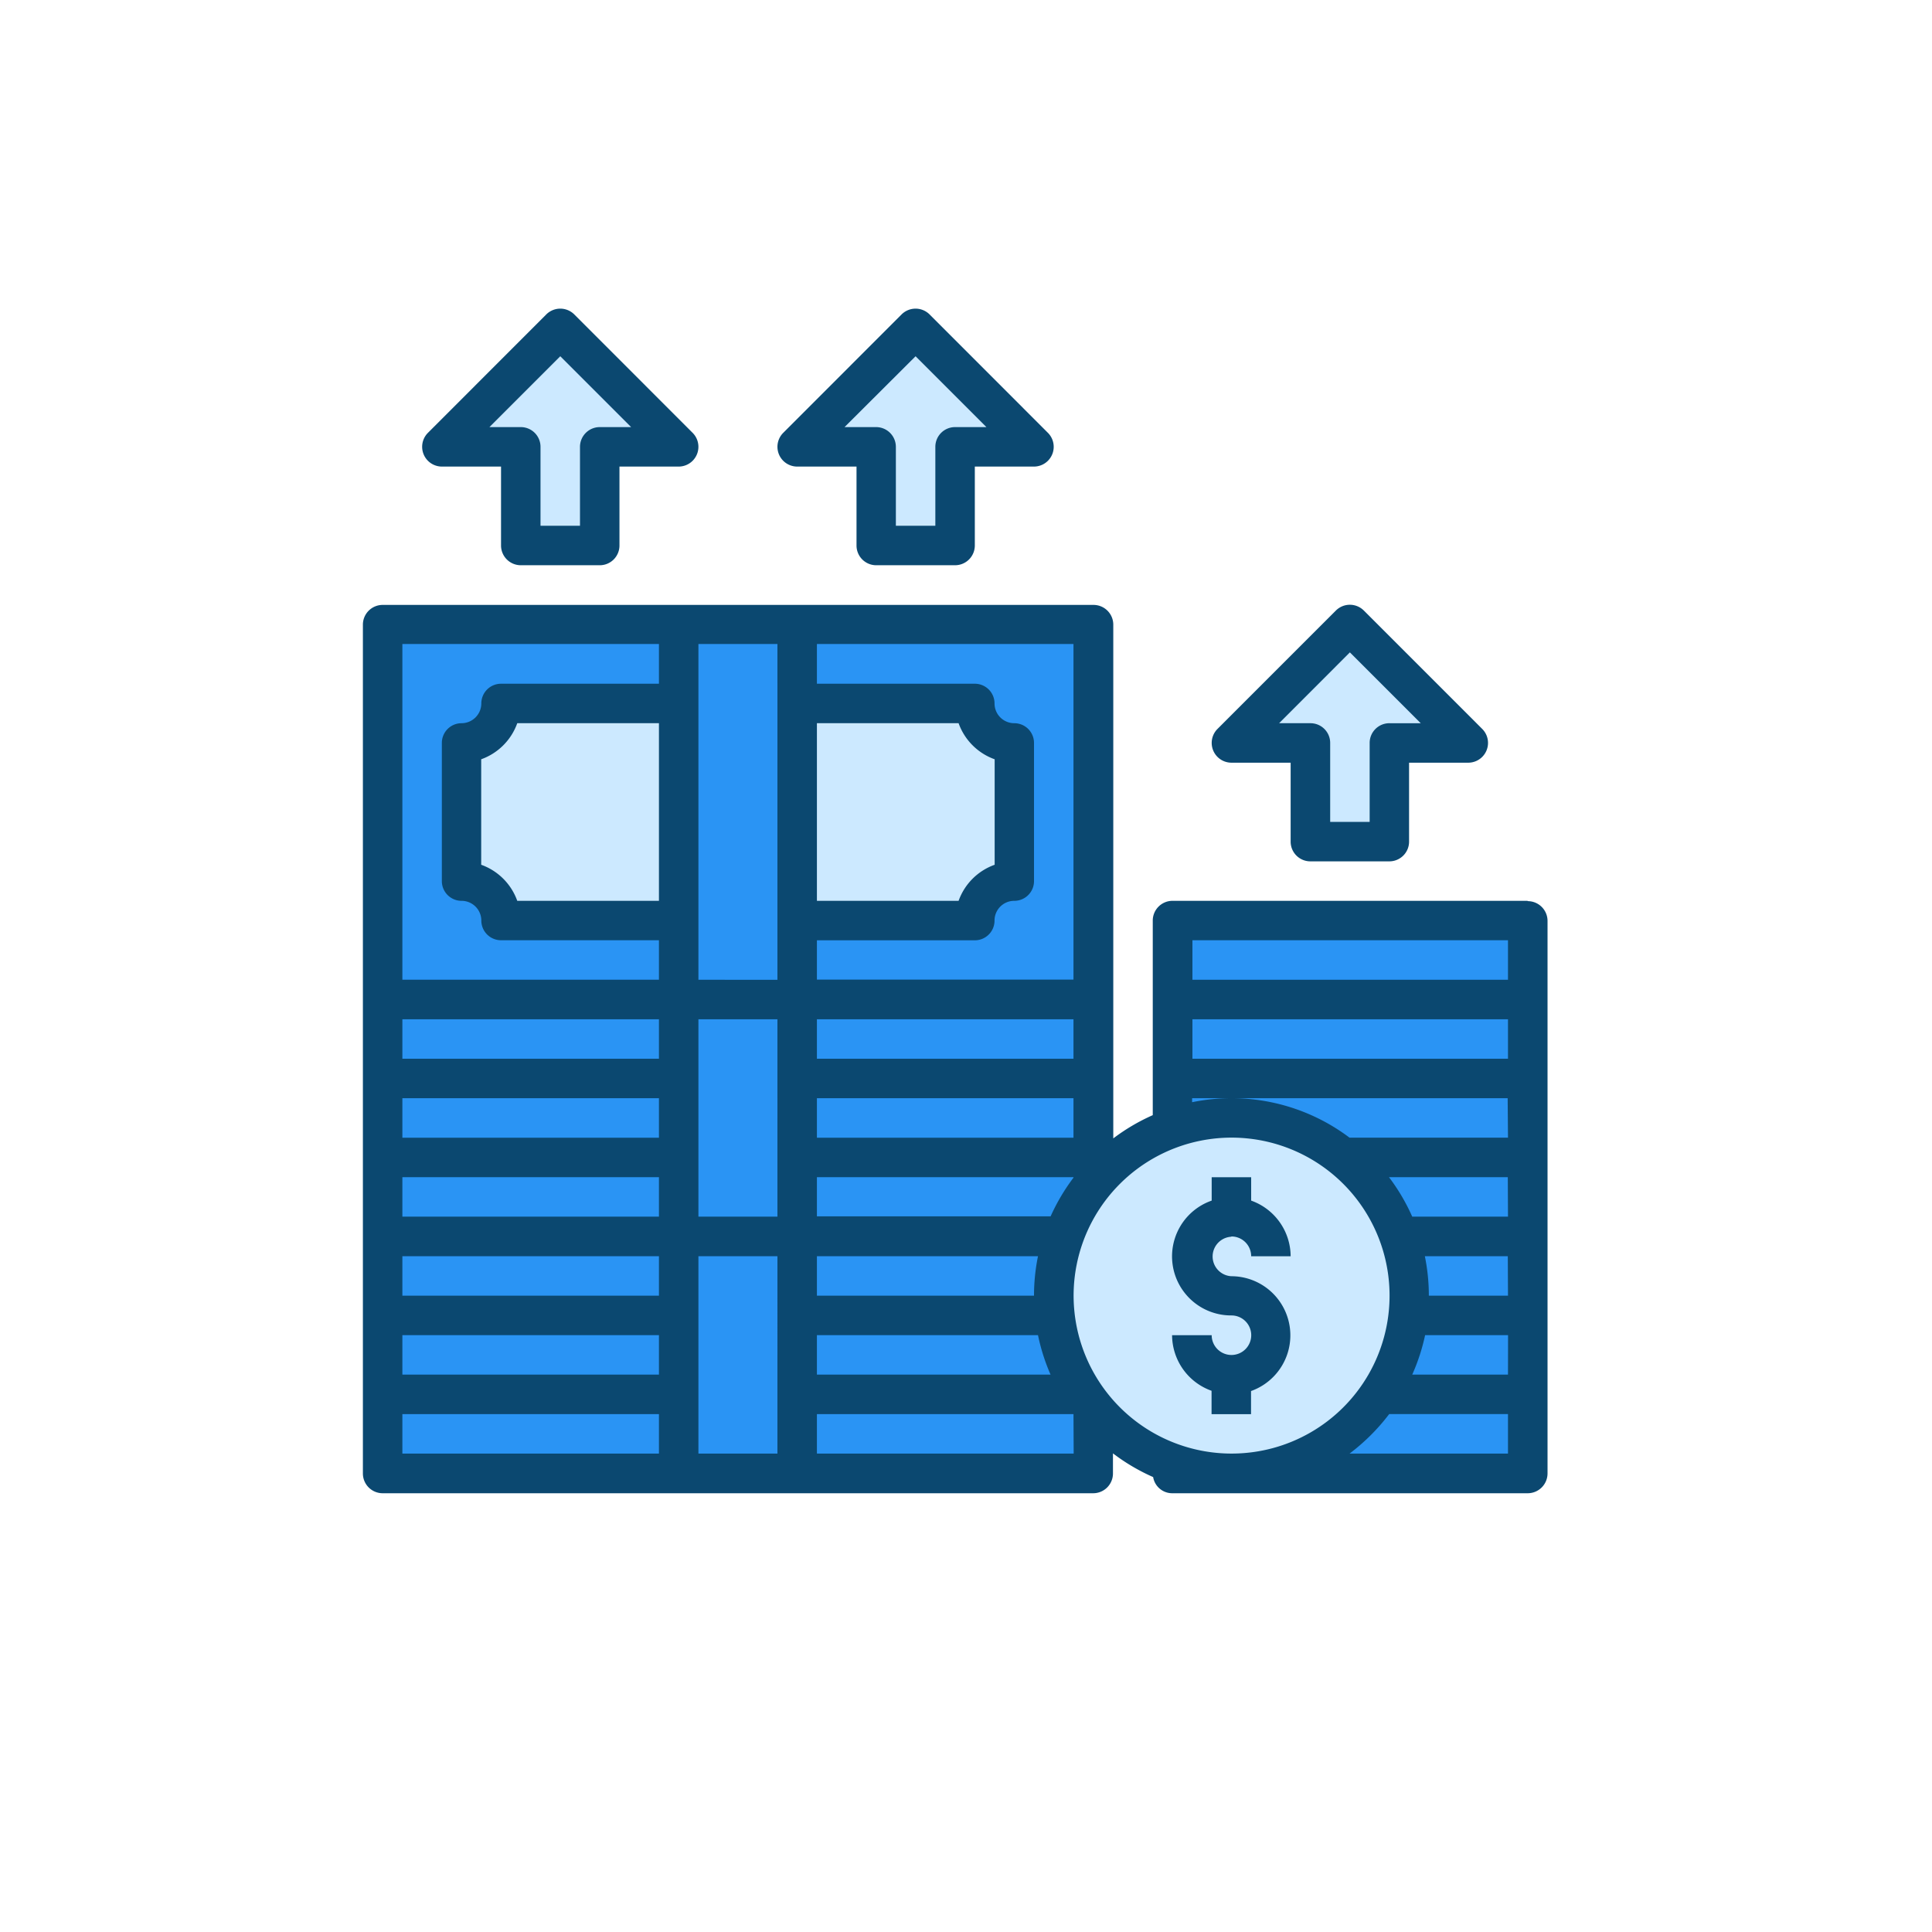
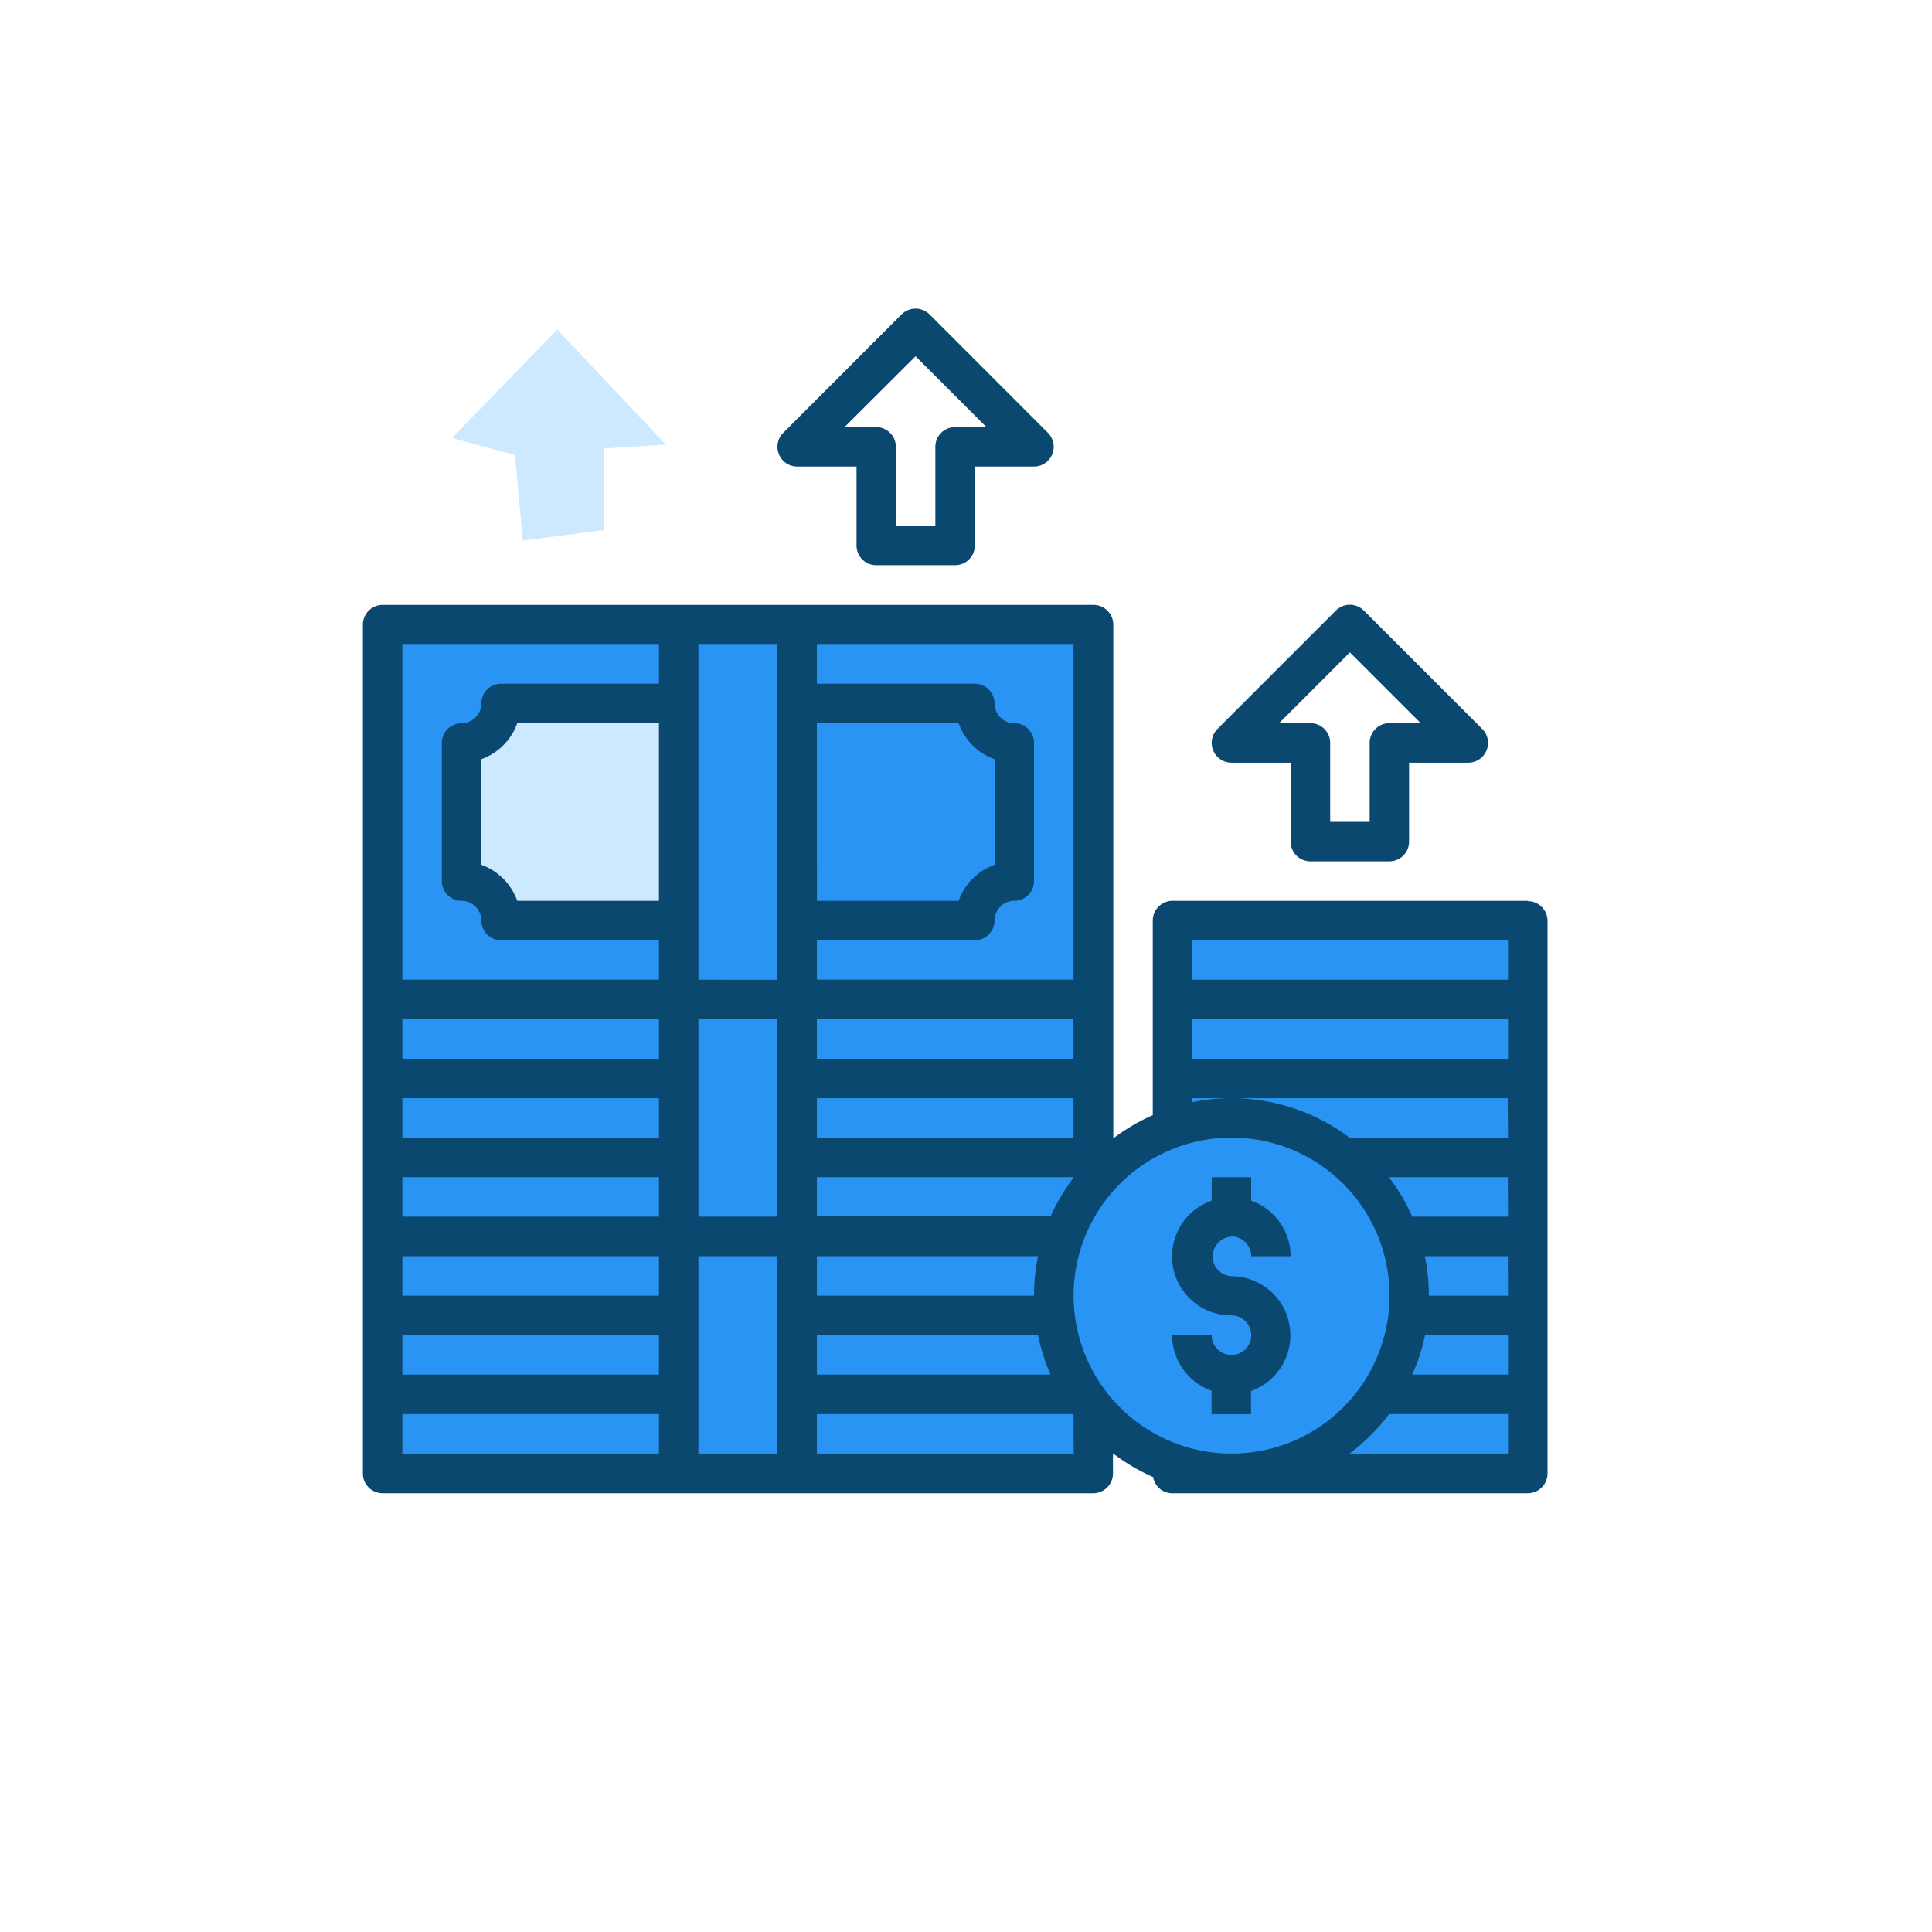
<svg xmlns="http://www.w3.org/2000/svg" viewBox="0 0 300 300" x="0px" y="0px" width="300px" height="300px" version="1.1">
  <title>Investment Colored Icons</title>
  <g id="Layer_2" data-name="Layer 2">
    <path d="M60.91,97.21H169.85l.85,83.92,10.21-7.53L183.3,143l52.42,1,1.37,83.75-41.37,1.36s-17.87-2.56-20.59-4.6L171,221.47l-2,7.66-109.11-.85Z" style="fill:#2a94f4;" />
    <polygon points="81.17 83.94 93.77 82.32 93.77 69.64 103.38 69.04 86.53 51.17 70.19 68.02 79.98 70.66 81.17 83.94" style="fill:#cce9ff;" />
-     <polygon points="126.36 69.04 135.3 69.04 136.83 82.92 147.72 83.43 148.49 69.04 157.94 68.19 142.15 51.77 126.36 69.04" style="fill:#cce9ff;" />
-     <polygon points="192.49 113.83 210.19 97.89 224.83 113.83 216.15 115.25 214.62 130.66 203.38 130.66 202.19 115.51 192.49 113.83" style="fill:#cce9ff;" />
-     <path d="M193.34,174.15s19.66,4.42,23.75,17.28-4.6,32.51-11.32,34.63-20.61,4.31-27.76-.35-12.33-11.39-12.84-17.35-.17-22.21,10.64-28.76S193.34,174.15,193.34,174.15Z" style="fill:#cce9ff;" />
    <path d="M103.38,108.79l-23.27.64s-4.73,5-6.13,6.12-2.43,16.22-2.43,16.22l2.43,6s5.49,4.46,6.51,4.72,13.28.38,13.66.38h10.59Z" style="fill:#cce9ff;" />
-     <path d="M123.26,108.79l2,34.08H150l5.81-5.23.76-22.47s-5.61-3.83-6.57-5S123.26,108.79,123.26,108.79Z" style="fill:#cce9ff;" />
  </g>
  <g id="Layer_1" data-name="Layer 1">
    <path d="M237.19,139.88H182A3.07,3.07,0,0,0,179,143v30.16a30.74,30.74,0,0,0-6.13,3.61V97a3.07,3.07,0,0,0-3.06-3.07H59.41A3.07,3.07,0,0,0,56.35,97v131.8a3.07,3.07,0,0,0,3.06,3.07H169.76a3.07,3.07,0,0,0,3.06-3.07v-3.12a30.83,30.83,0,0,0,6.24,3.68,3,3,0,0,0,3,2.51h55.17a3.08,3.08,0,0,0,3.07-3.07V143a3.07,3.07,0,0,0-3.07-3.07ZM126.85,112.3h22a9.25,9.25,0,0,0,5.6,5.6v16.38a9.25,9.25,0,0,0-5.6,5.6h-22Zm0,33.71h24.52a3.06,3.06,0,0,0,3.06-3.06,3.06,3.06,0,0,1,3.07-3.07,3.06,3.06,0,0,0,3.06-3.06V115.36a3.06,3.06,0,0,0-3.06-3.06,3.07,3.07,0,0,1-3.07-3.07,3.06,3.06,0,0,0-3.06-3.06H126.85V100h39.84v52.11H126.85Zm0,12.26h39.84v6.13H126.85Zm0,12.26h39.84v6.13H126.85Zm0,12.26h39.84v.08a31.14,31.14,0,0,0-3.55,6H126.85Zm0,12.27h34.33a30.72,30.72,0,0,0-.62,6.13H126.85Zm0,12.26h34.33a30.79,30.79,0,0,0,1.95,6.13H126.85Zm-24.53,18.39H62.48v-6.13h39.84Zm0-12.26H62.48v-6.13h39.84Zm0-12.26H62.48v-6.13h39.84Zm0-12.27H62.48v-6.13h39.84Zm0-12.26H62.48v-6.13h39.84Zm0-12.26H62.48v-6.13h39.84Zm0-24.52h-22a9.25,9.25,0,0,0-5.6-5.6V117.9a9.25,9.25,0,0,0,5.6-5.6h22Zm0-33.71H77.8a3.06,3.06,0,0,0-3.06,3.06,3.08,3.08,0,0,1-3.07,3.07,3.06,3.06,0,0,0-3.06,3.06v21.46a3.06,3.06,0,0,0,3.06,3.06A3.07,3.07,0,0,1,74.74,143,3.06,3.06,0,0,0,77.8,146h24.52v6.13H62.48V100h39.84Zm18.4,119.54H108.45V195.06h12.27Zm0-36.79H108.45V158.27h12.27Zm0-36.78H108.45V100h12.27Zm46,73.57H126.85v-6.13h39.84Zm24.52,0a24.53,24.53,0,1,1,24.53-24.52,24.52,24.52,0,0,1-24.53,24.52Zm42.92,0h-24.6a31.6,31.6,0,0,0,6.15-6.13h18.45Zm0-12.26H219.29a30.82,30.82,0,0,0,2-6.13h12.88Zm0-12.26H221.87a30.72,30.72,0,0,0-.62-6.13h12.88Zm0-12.27H219.29a30.74,30.74,0,0,0-3.61-6.13h18.45Zm0-12.26h-24.6a30.45,30.45,0,0,0-24.45-5.51v-.62h49Zm0-12.26h-49v-6.13h49Zm0-12.26h-49V146h49Zm0,0" style="fill:#0b4870;" />
    <path d="M191.21,192a3.06,3.06,0,0,1,3.07,3.07h6.13a9.21,9.21,0,0,0-6.13-8.64v-3.63h-6.13v3.63a9.17,9.17,0,0,0,3.06,17.83,3.07,3.07,0,1,1-3.06,3.07H182a9.21,9.21,0,0,0,6.13,8.63v3.63h6.13V216a9.18,9.18,0,0,0-3.07-17.83,3.07,3.07,0,0,1,0-6.13Zm0,0" style="fill:#0b4870;" />
-     <path d="M68.61,72.45H77.8V84.71a3.07,3.07,0,0,0,3.07,3.06H93.13a3.06,3.06,0,0,0,3.06-3.06V72.45h9.2a3.07,3.07,0,0,0,2.17-5.23L89.17,48.82a3.08,3.08,0,0,0-4.34,0L66.44,67.22a3.07,3.07,0,0,0,2.17,5.23ZM87,55.32l11,11H93.13a3.07,3.07,0,0,0-3.07,3.06V81.64H83.93V69.38a3.06,3.06,0,0,0-3.06-3.06H76Zm0,0" style="fill:#0b4870;" />
    <path d="M123.78,72.45H133V84.71A3.06,3.06,0,0,0,136,87.77H148.3a3.07,3.07,0,0,0,3.07-3.06V72.45h9.19a3.07,3.07,0,0,0,2.17-5.23l-18.39-18.4a3.08,3.08,0,0,0-4.34,0l-18.39,18.4a3.07,3.07,0,0,0,2.17,5.23Zm18.39-17.13,11,11H148.3a3.06,3.06,0,0,0-3.06,3.06V81.64h-6.13V69.38A3.07,3.07,0,0,0,136,66.32h-4.86Zm0,0" style="fill:#0b4870;" />
    <path d="M191.21,118.43h9.2v12.26a3.06,3.06,0,0,0,3.06,3.06h12.27a3.06,3.06,0,0,0,3.06-3.06V118.43H228a3.07,3.07,0,0,0,2.16-5.24L211.77,94.8a3.07,3.07,0,0,0-4.33,0l-18.39,18.39a3.07,3.07,0,0,0,2.16,5.24Zm18.4-17.13,11,11h-4.86a3.06,3.06,0,0,0-3.07,3.06v12.26h-6.13V115.36a3.06,3.06,0,0,0-3.07-3.06h-4.86Zm0,0" style="fill:#0b4870;" />
  </g>
</svg>